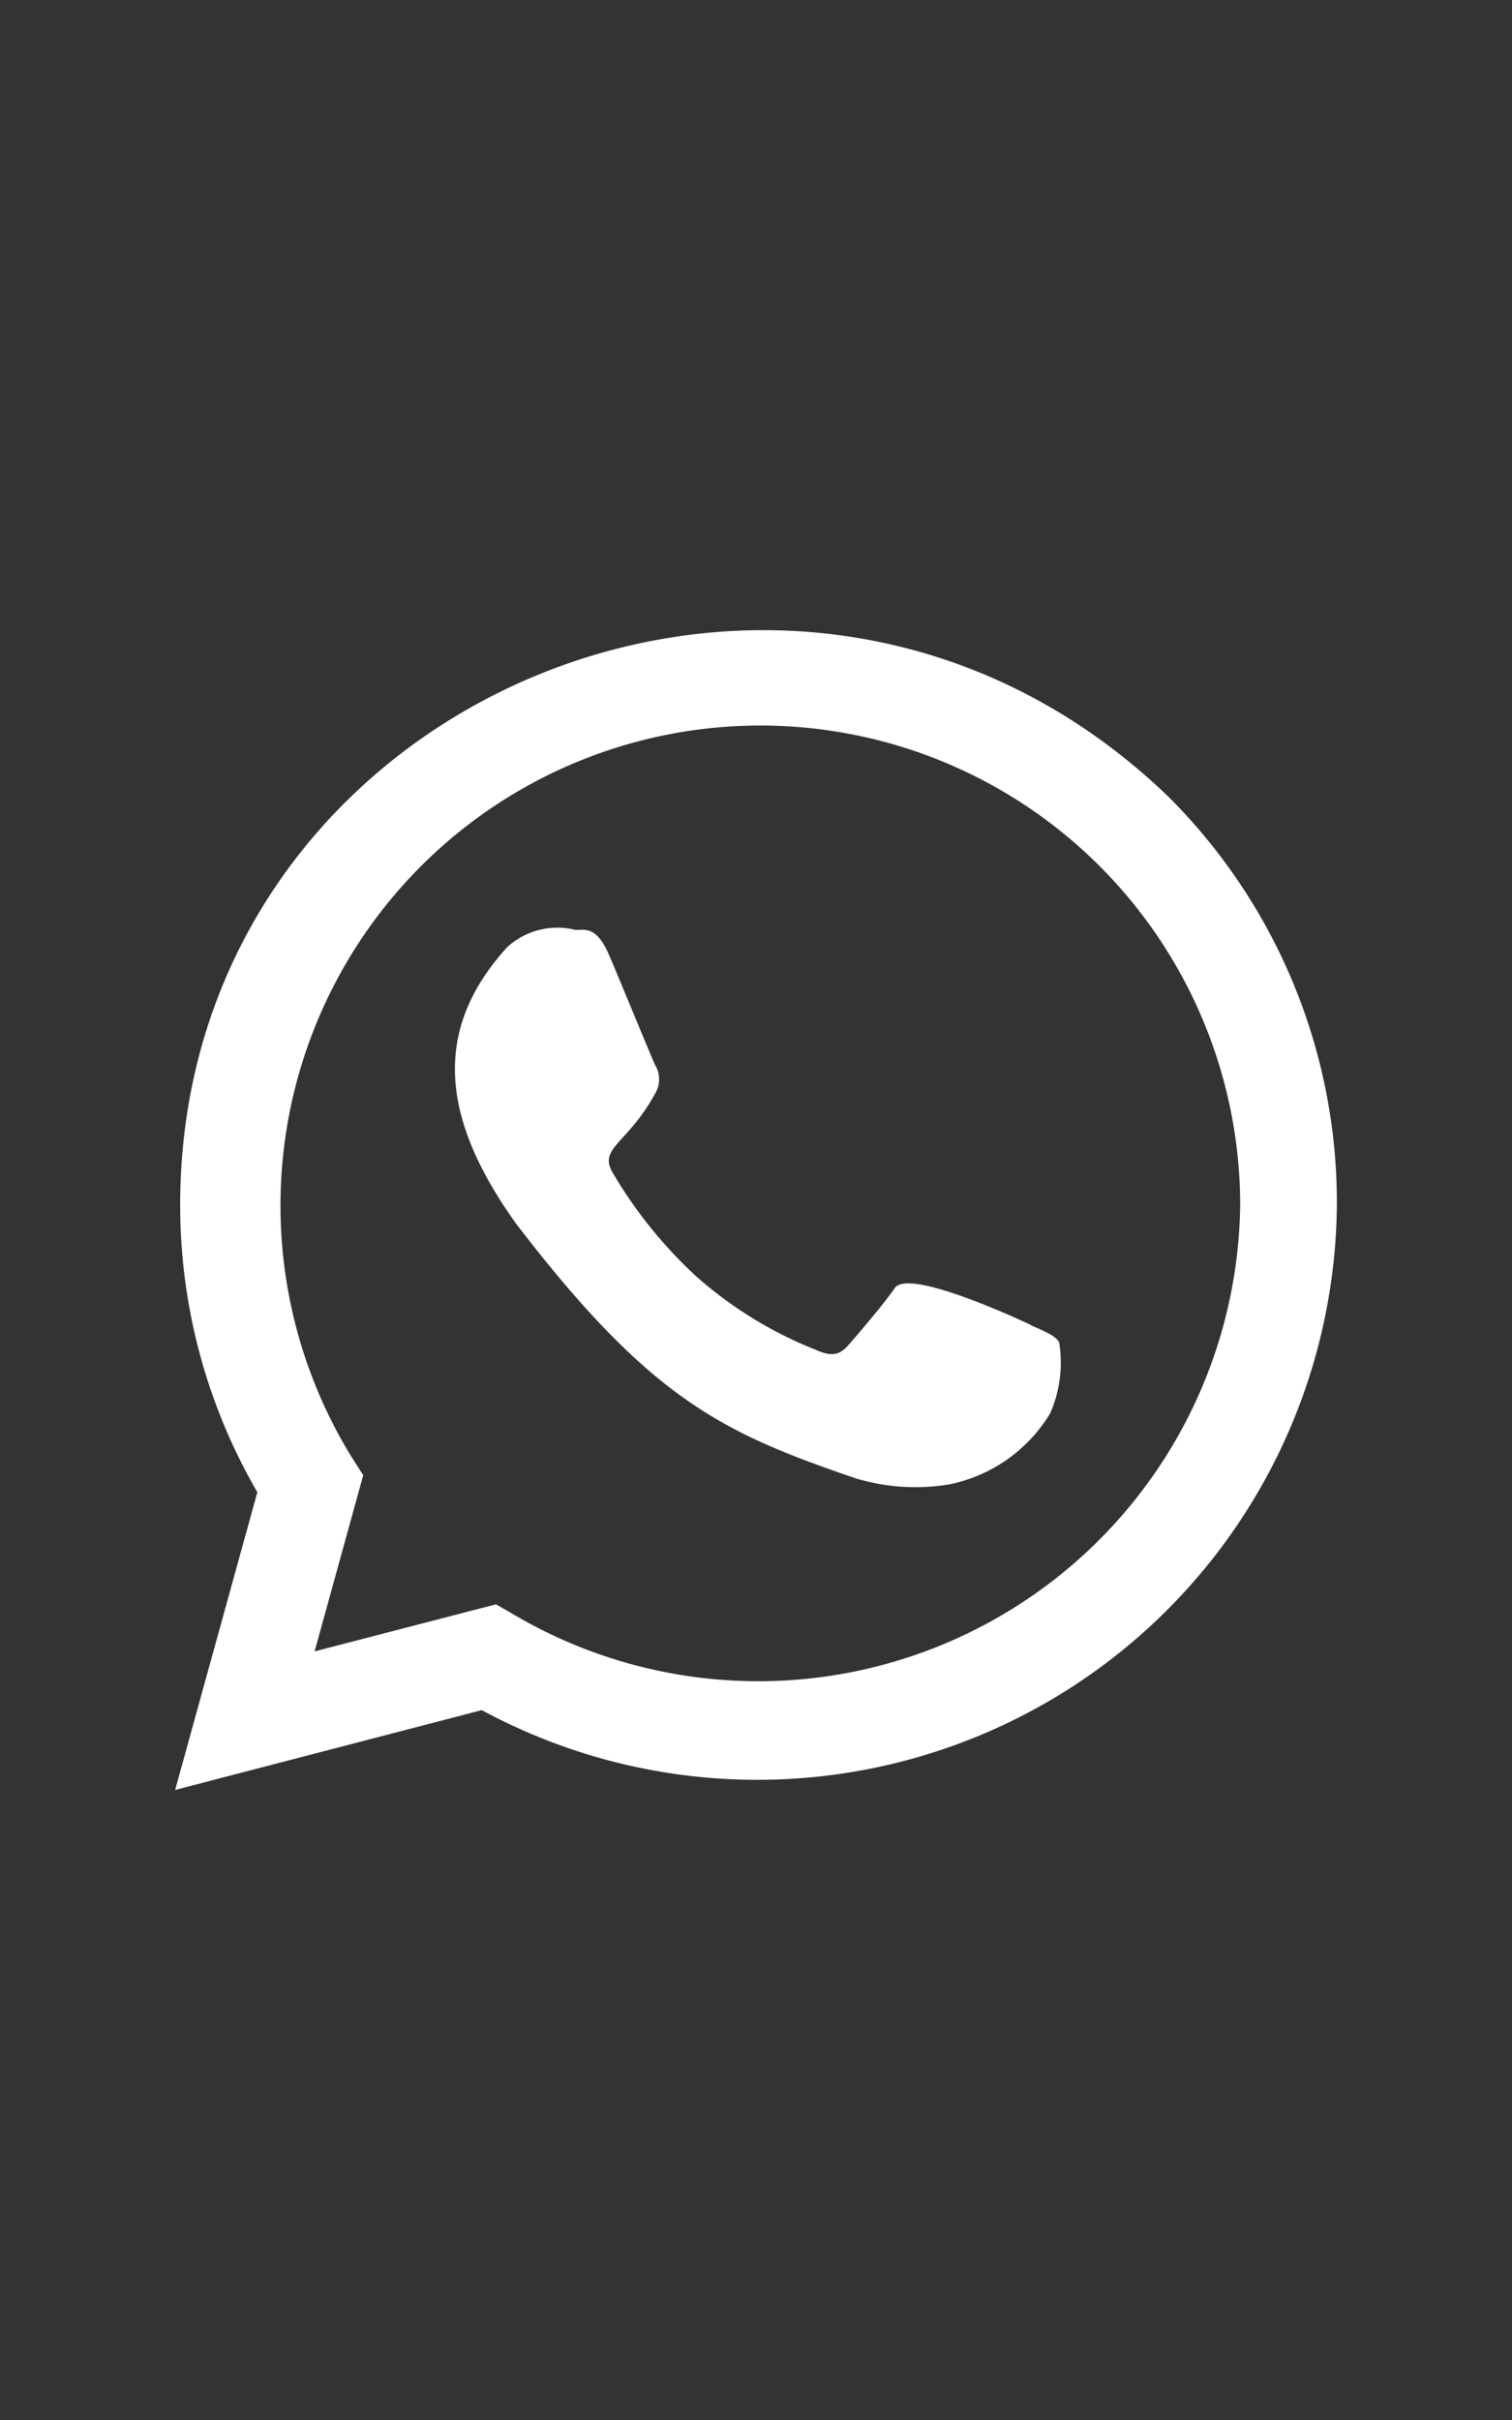
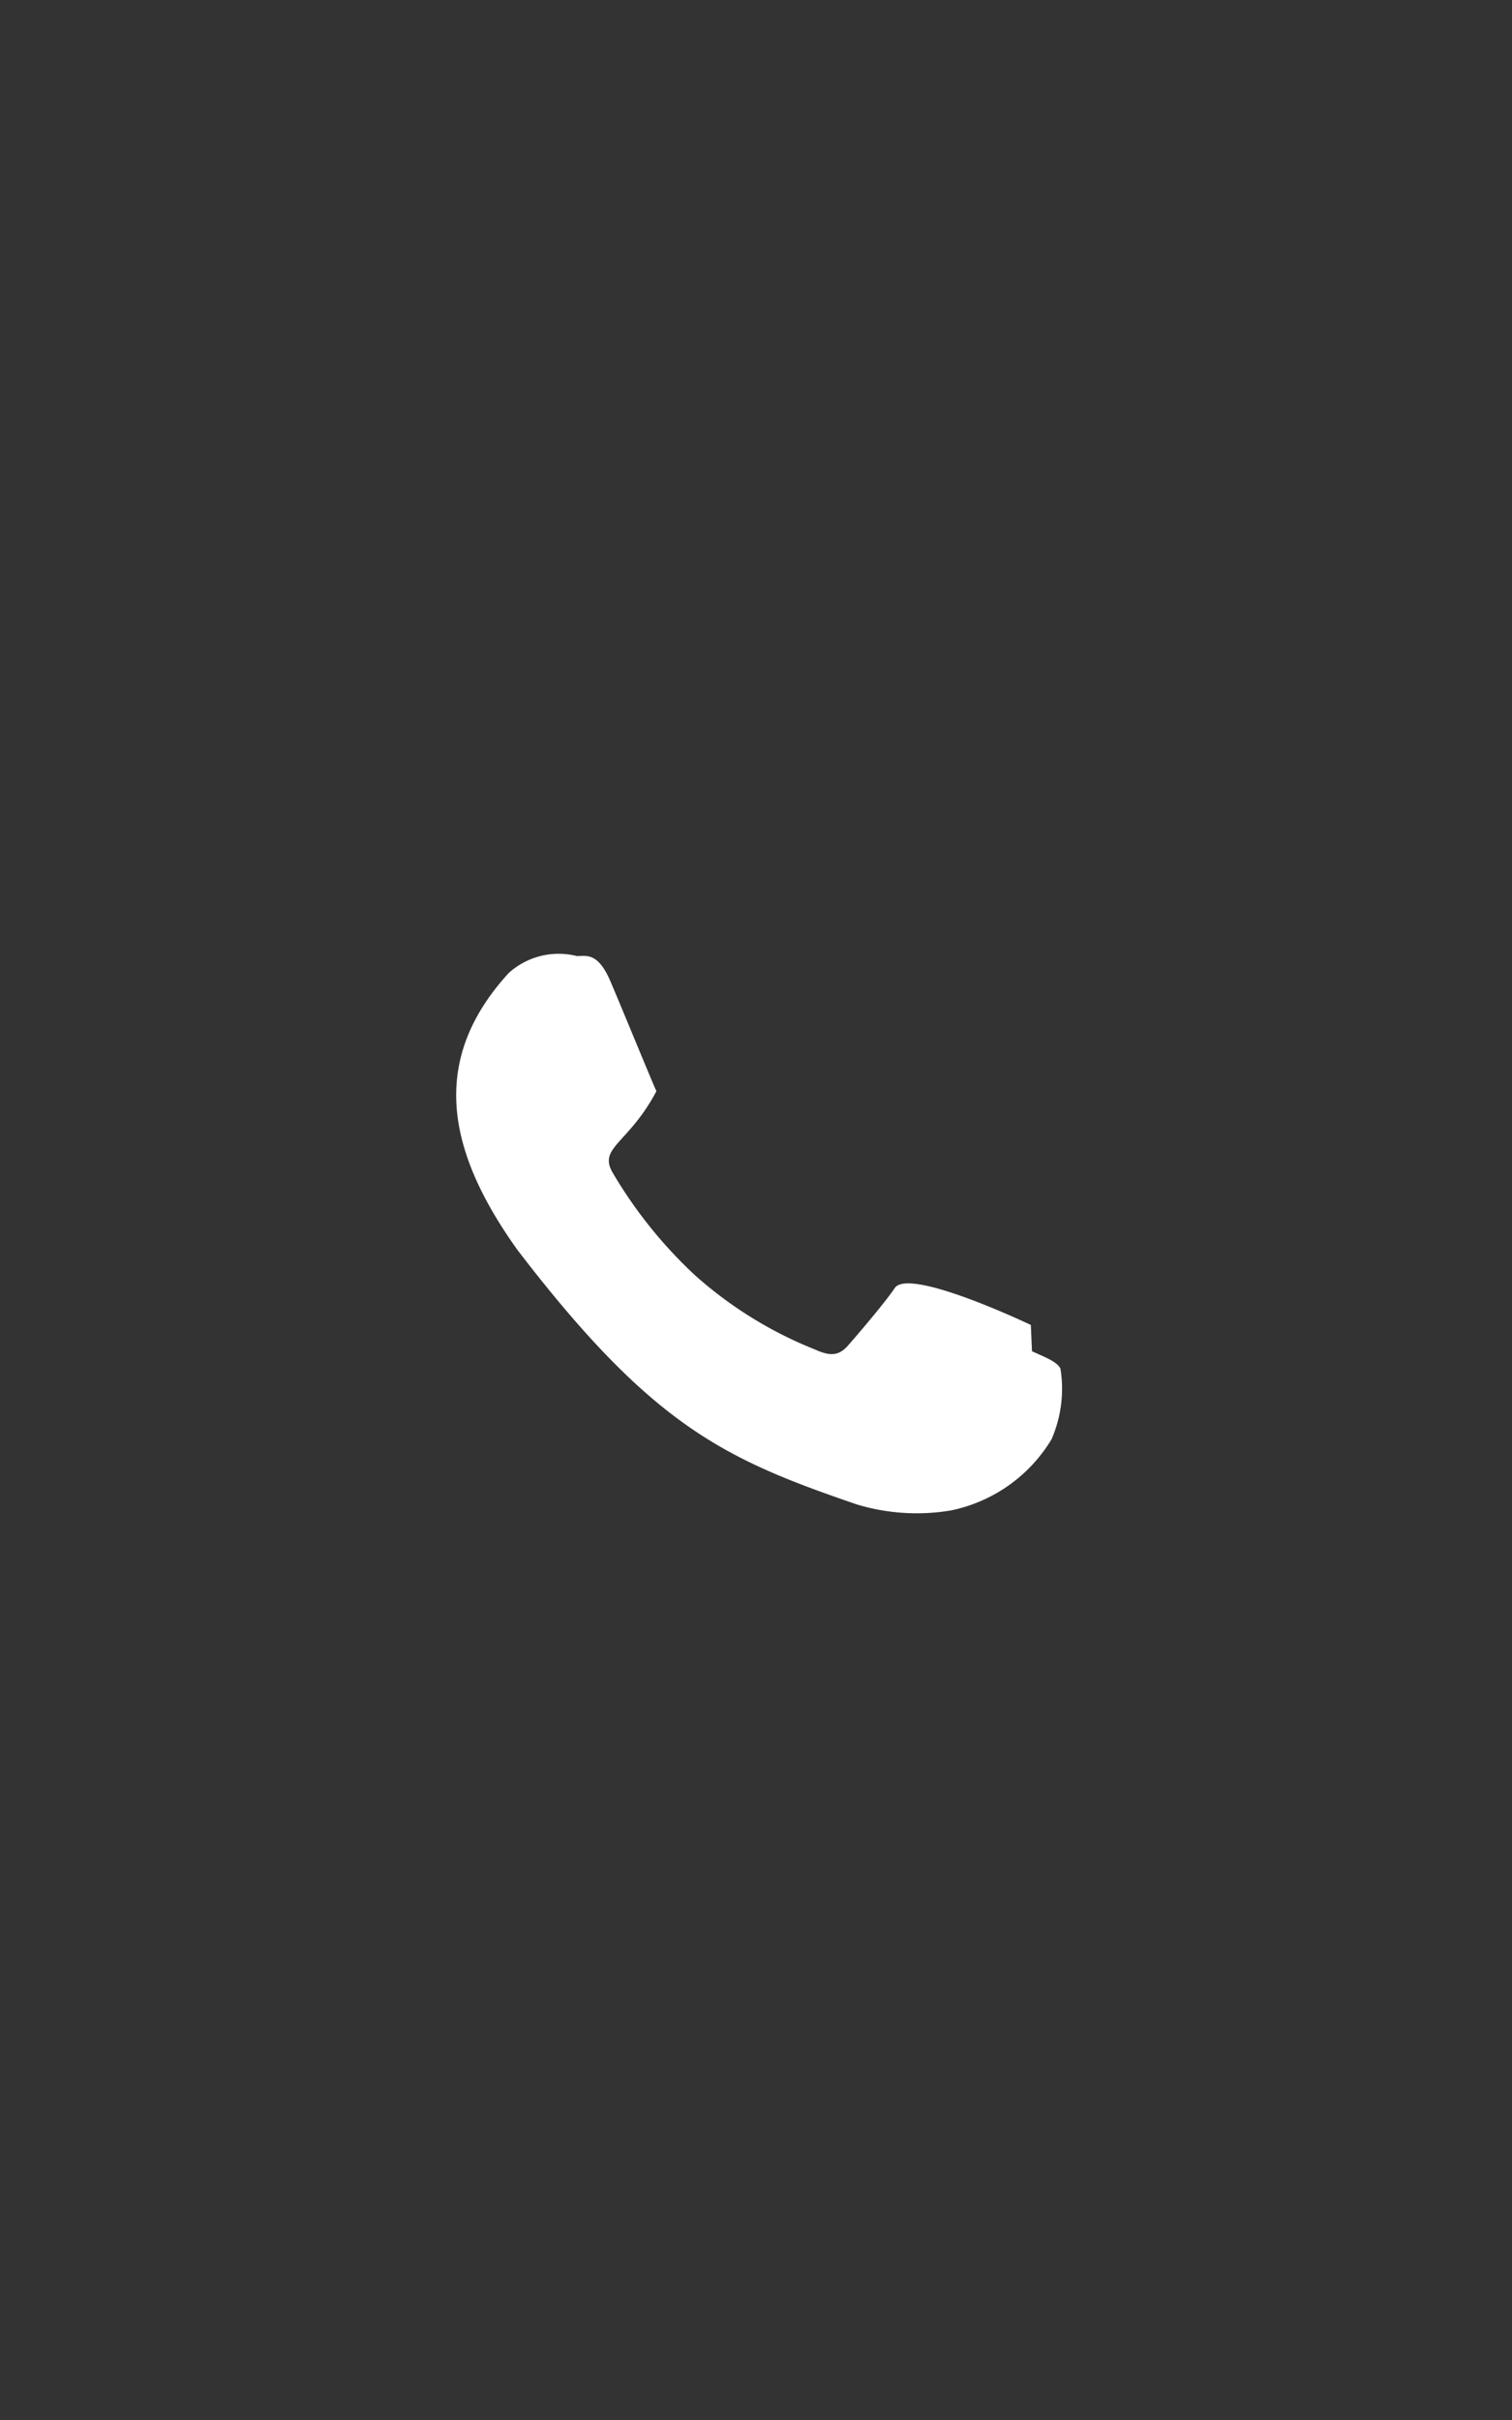
<svg xmlns="http://www.w3.org/2000/svg" width="30" height="48" viewBox="0 0 30 48">
  <rect x="0" y="0" width="30" height="48" fill="#333333" stroke="none" />
  <defs>
    <clipPath id="clip-path">
      <rect id="Retângulo_1106" data-name="Retângulo 1106" width="30" height="48" transform="translate(9)" fill="#fff" stroke="#363636" stroke-width="1" />
    </clipPath>
  </defs>
  <g id="PC-whats-topo-40px-idealle" transform="translate(-9)" clip-path="url(#clip-path)">
    <g id="_067-whats" data-name="067-whats" transform="translate(9.928 9.959)">
-       <path id="Caminho_2917" data-name="Caminho 2917" d="M34.077,31.948s-2.414-1.153-2.7-.732c-.195.291-.762.954-.935,1.148s-.345.208-.64.074a8.041,8.041,0,0,1-2.379-1.467,9.006,9.006,0,0,1-1.644-2.045c-.29-.5.317-.571.869-1.615a.548.548,0,0,0-.025-.518c-.071-.147-.665-1.6-.913-2.18s-.48-.5-.666-.5a1.476,1.476,0,0,0-1.355.34c-1.6,1.753-1.2,3.561.173,5.484,2.687,3.509,4.119,4.156,6.738,5.053a4.105,4.105,0,0,0,1.861.12,3.045,3.045,0,0,0,2-1.409,2.5,2.5,0,0,0,.178-1.408c-.074-.133-.267-.208-.564-.341Z" transform="translate(-14.552 -15.627)" fill="#fff" />
-       <path id="Caminho_2918" data-name="Caminho 2918" d="M19.708,3.3C12.323-3.82.1,1.345.1,11.395a11.323,11.323,0,0,0,1.531,5.7L0,23l6.084-1.583A11.5,11.5,0,0,0,23.05,11.4,11.36,11.36,0,0,0,19.708,3.3Zm1.424,8.066A9.562,9.562,0,0,1,6.713,19.518l-.346-.2-3.6.934.965-3.495-.23-.359a9.521,9.521,0,1,1,17.63-5.026Z" transform="translate(2.547 2.544)" fill="#fff" />
+       <path id="Caminho_2917" data-name="Caminho 2917" d="M34.077,31.948s-2.414-1.153-2.7-.732c-.195.291-.762.954-.935,1.148s-.345.208-.64.074a8.041,8.041,0,0,1-2.379-1.467,9.006,9.006,0,0,1-1.644-2.045c-.29-.5.317-.571.869-1.615c-.071-.147-.665-1.6-.913-2.18s-.48-.5-.666-.5a1.476,1.476,0,0,0-1.355.34c-1.6,1.753-1.2,3.561.173,5.484,2.687,3.509,4.119,4.156,6.738,5.053a4.105,4.105,0,0,0,1.861.12,3.045,3.045,0,0,0,2-1.409,2.5,2.5,0,0,0,.178-1.408c-.074-.133-.267-.208-.564-.341Z" transform="translate(-14.552 -15.627)" fill="#fff" />
    </g>
  </g>
</svg>